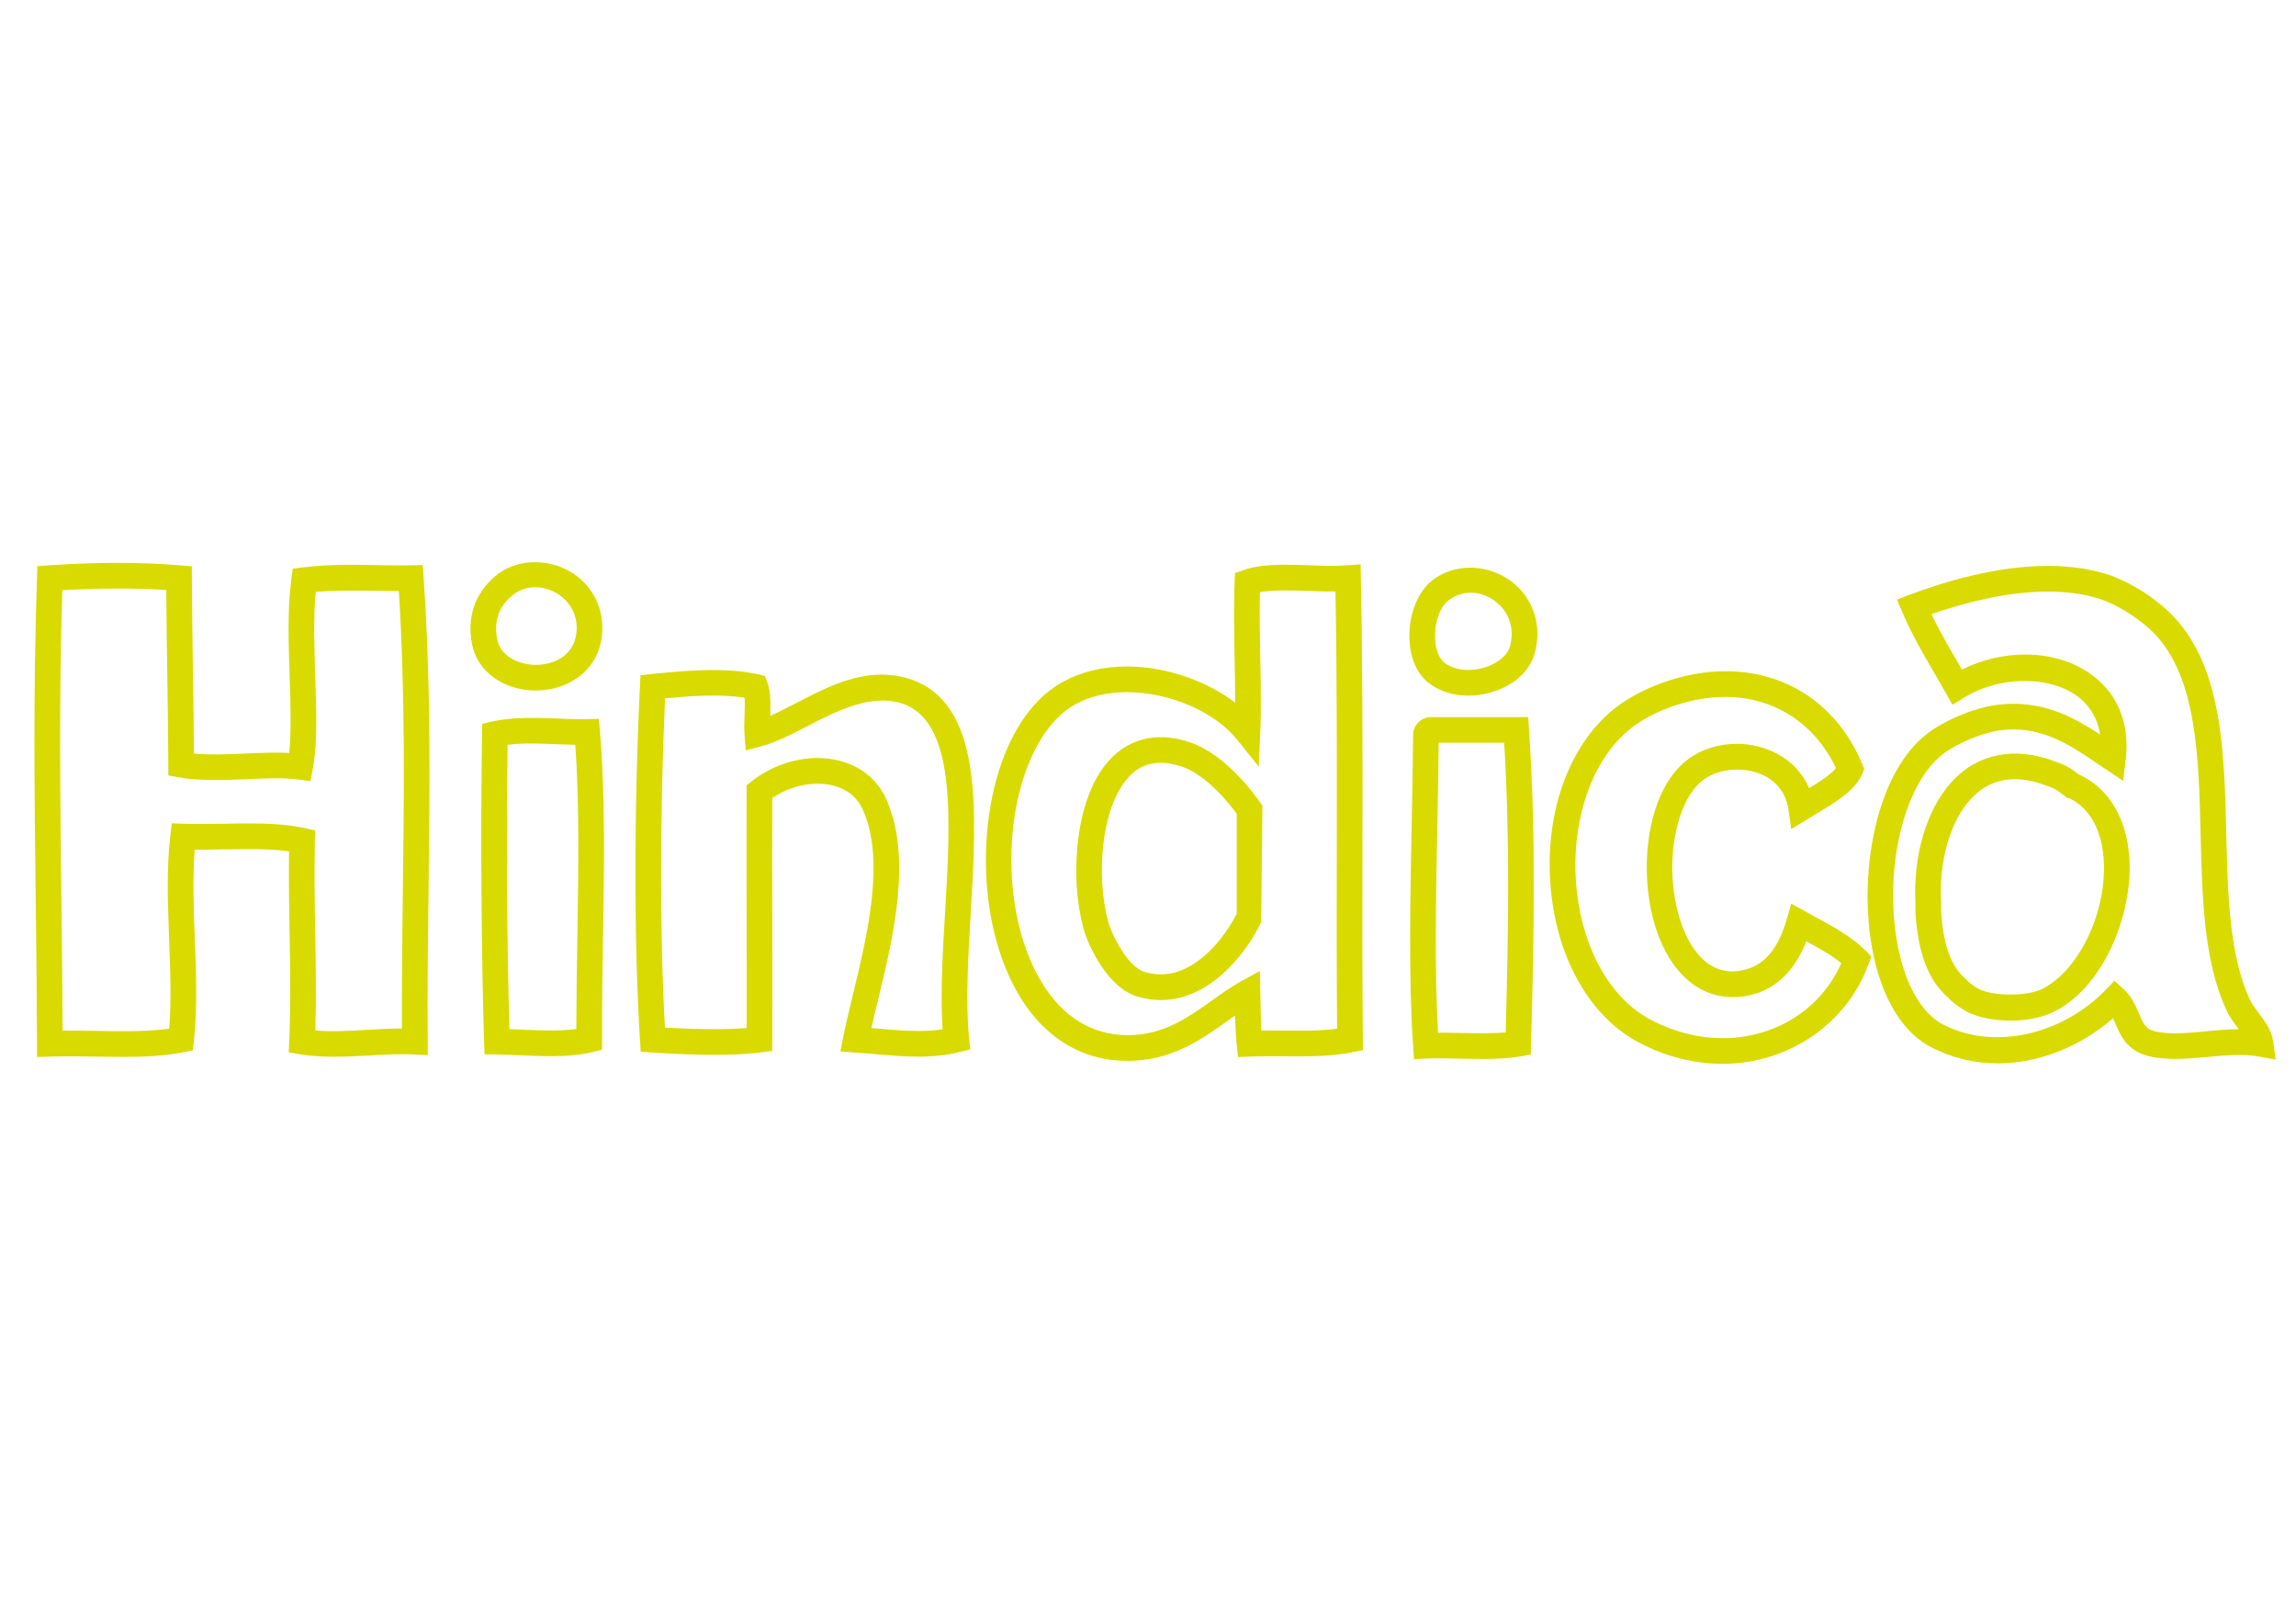
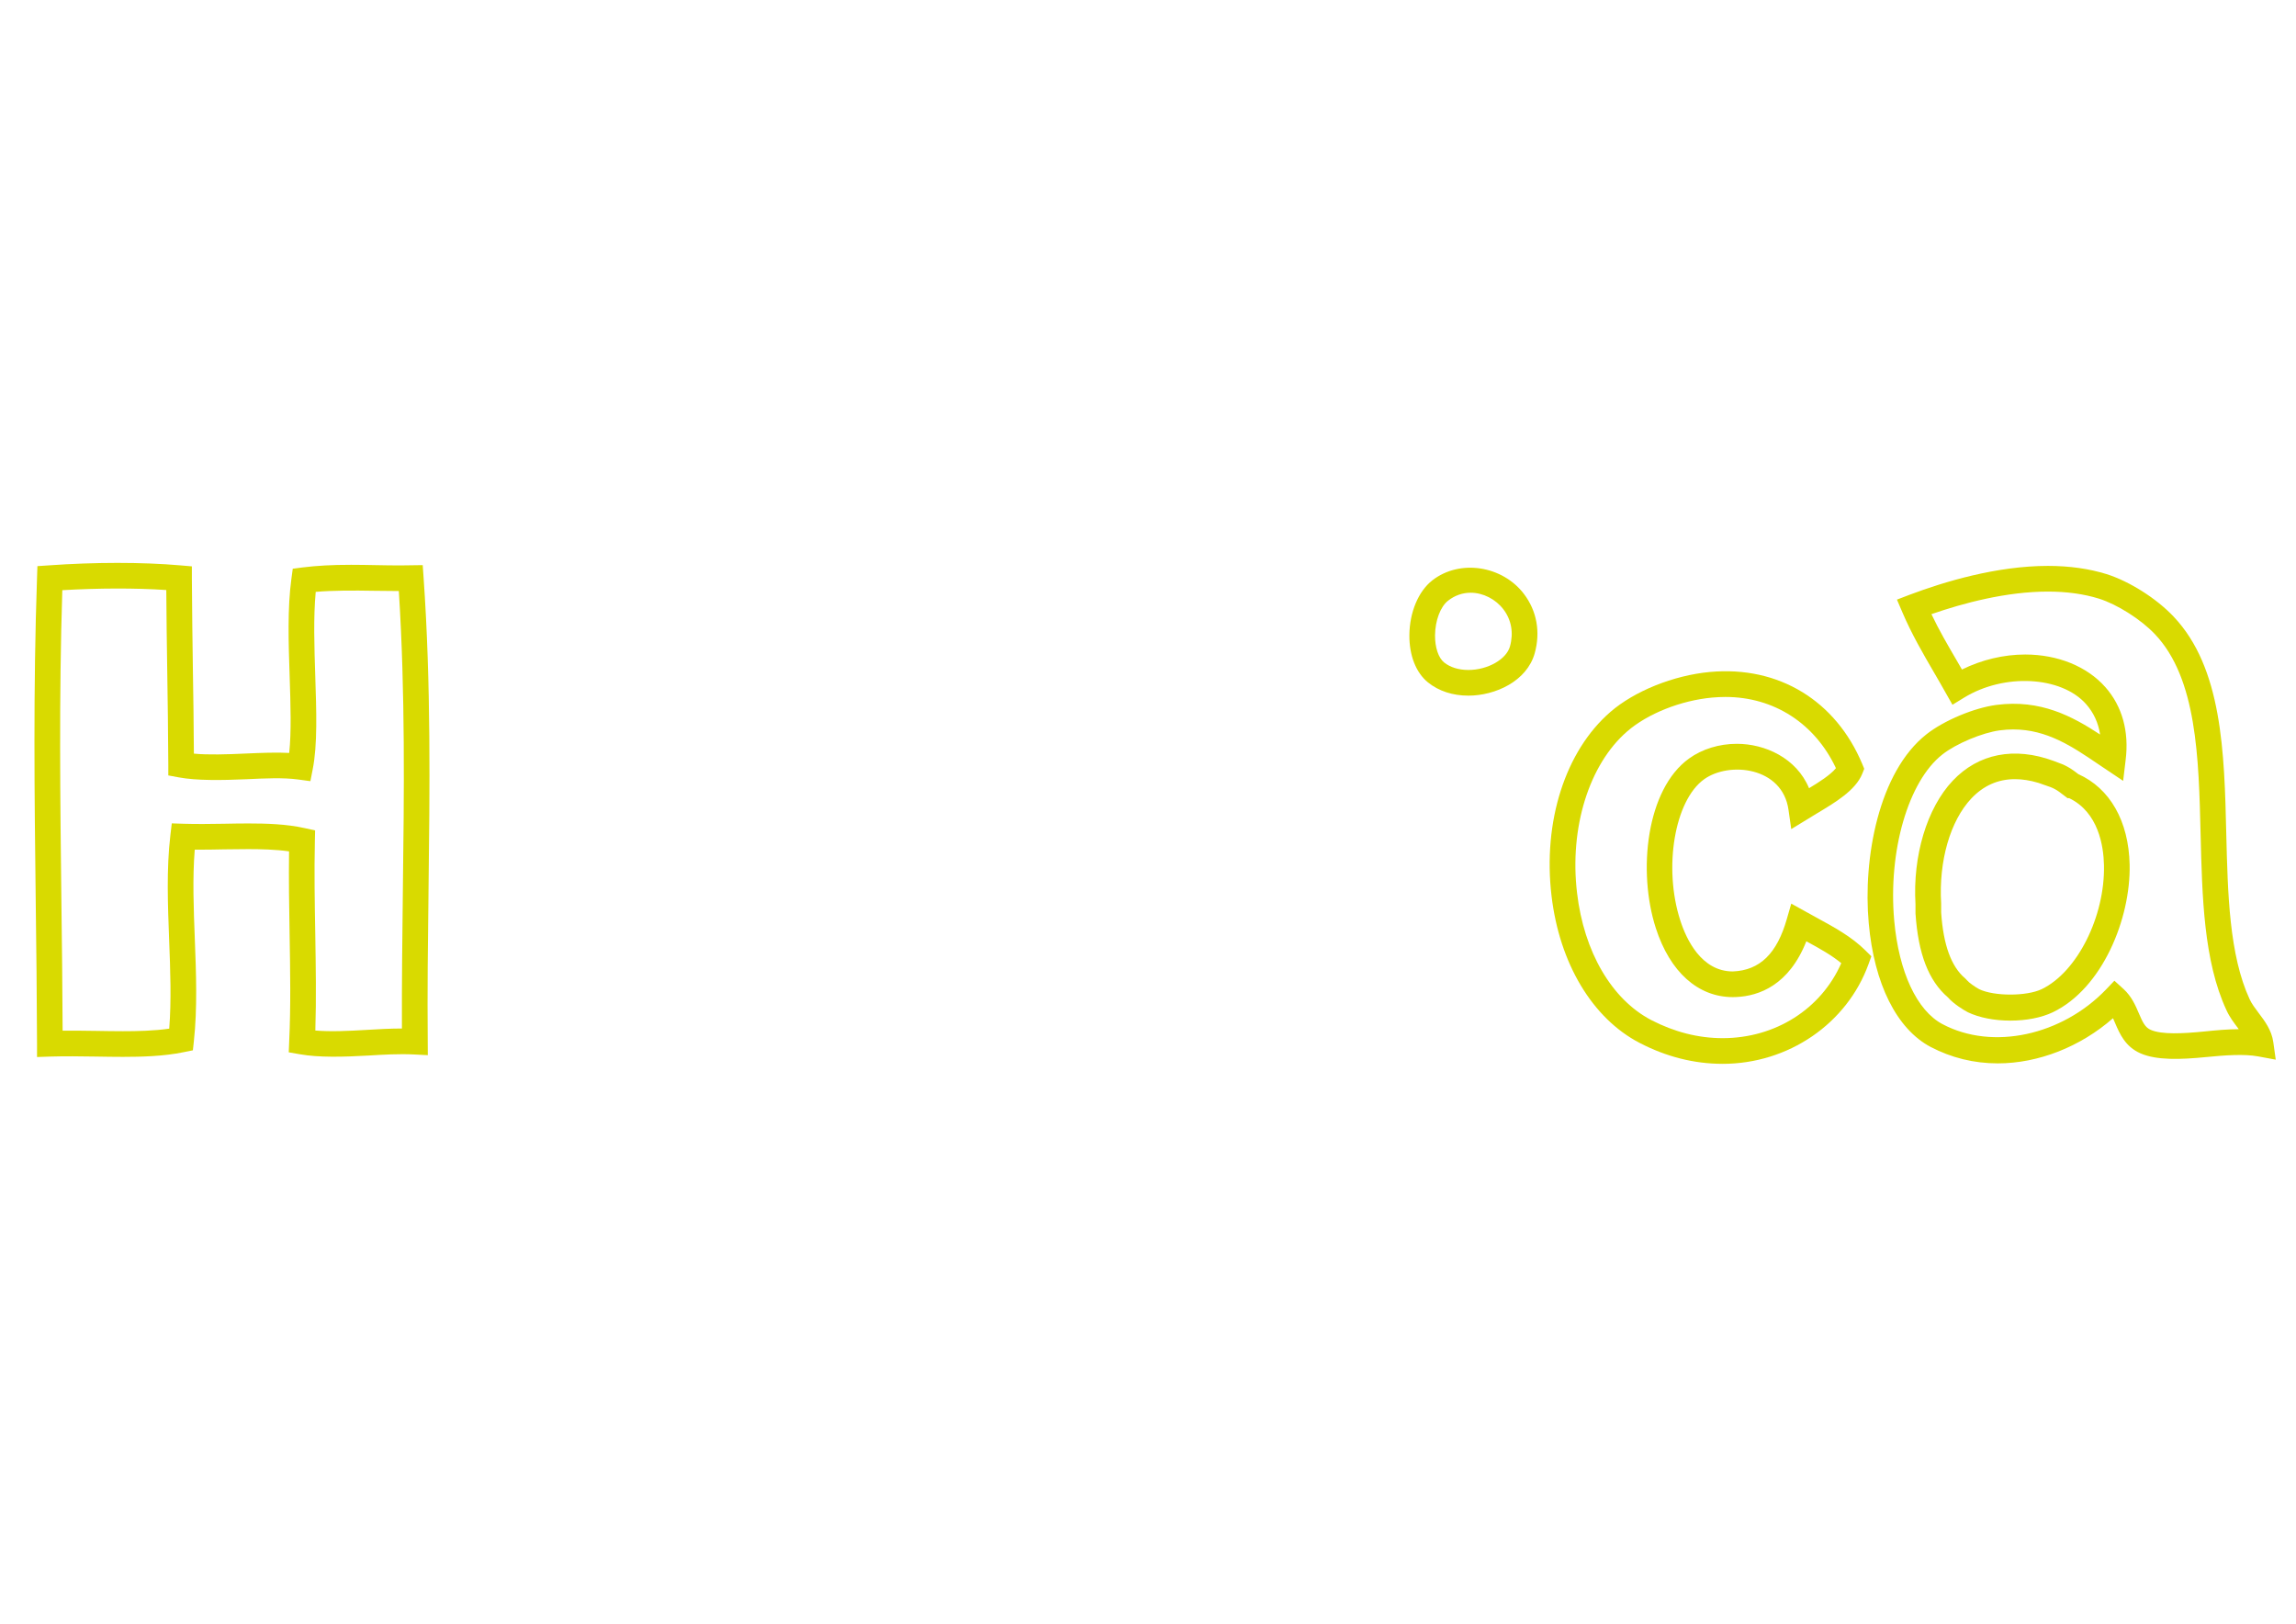
<svg xmlns="http://www.w3.org/2000/svg" xml:space="preserve" width="297mm" height="210mm" viewBox="0 0 29700 21000" shape-rendering="geometricPrecision" text-rendering="geometricPrecision" image-rendering="optimizeQuality" fill-rule="evenodd" clip-rule="evenodd">
  <g id="Слой_x0020_1">
-     <path d="M7129 13660c-130,0 -262,-6 -392,-11 -107,-5 -211,-10 -311,-11l-159 -2 -5 -159c-36,-1181 -46,-2708 -26,-3986l2 -130 127 -29c225,-52 508,-53 817,-40 111,5 224,10 340,10l225 -4 13 155c71,828 55,1776 40,2693 -7,434 -14,871 -12,1300l0 130 -126 31c-146,36 -315,53 -533,53zm-540 -350l0 0c53,2 108,4 163,7 253,12 521,18 703,-8 1,-387 7,-778 13,-1169 14,-852 29,-1731 -26,-2507 -94,-2 -184,-5 -274,-9 -220,-10 -435,-14 -602,9 -17,1187 -8,2568 23,3677z" fill="#D9DA00" fill-rule="nonzero" />
-     <path d="M11877 13666c-187,0 -376,-17 -558,-33 -87,-8 -174,-15 -260,-21l-188 -13 36 -185c33,-164 77,-348 125,-546 189,-780 424,-1751 126,-2403 -95,-209 -307,-329 -582,-329 -203,0 -413,67 -586,185 -2,510 -1,1040 0,1562 1,543 2,1076 0,1564l-1 145 -144 19c-333,43 -827,42 -1413,1l-144 -11 -9 -145c-79,-1249 -79,-2961 -1,-4581l7 -142 179 -19c451,-48 961,-81 1344,8l86 20 31 83c48,127 43,282 38,433 108,-47 222,-106 340,-167 329,-172 703,-366 1102,-366 121,0 239,18 352,53 962,302 879,1697 799,3046 -33,562 -67,1143 -20,1605l14 144 -140 34c-159,40 -334,59 -533,59zm-605 -370l0 0c25,2 51,4 76,6 175,16 356,32 529,32 115,0 220,-7 316,-22 -30,-458 1,-991 32,-1508 72,-1222 147,-2485 -567,-2709 -379,-118 -806,84 -1202,290 -214,111 -415,216 -617,269l-192 51 -16 -199c-6,-79 -3,-167 0,-255 3,-77 6,-160 0,-226 -293,-50 -676,-28 -1028,8 -68,1503 -68,3071 -2,4257 420,25 785,28 1058,6 1,-446 0,-925 -1,-1413 -1,-550 -2,-1111 0,-1647l0 -80 63 -49c242,-193 554,-303 855,-303 404,0 735,196 884,523 345,757 96,1789 -105,2619 -30,122 -58,239 -83,350z" fill="#D9DA00" fill-rule="nonzero" />
-     <path d="M6933 8931c0,0 0,0 0,0 -418,0 -759,-246 -827,-599 -67,-347 34,-649 293,-874 328,-286 878,-234 1175,95 162,179 237,412 213,657 -49,496 -477,721 -854,721zm-9 -1336l0 0c-115,0 -222,39 -307,114 -169,147 -230,330 -186,559 45,228 292,331 502,331l0 0c222,0 492,-110 524,-422 19,-193 -60,-324 -129,-401 -103,-114 -254,-181 -404,-181z" fill="#D9DA00" fill-rule="nonzero" />
    <path d="M479 13671l0 -171c-2,-622 -9,-1238 -17,-1854 -16,-1345 -33,-2737 17,-4175l5 -149 149 -10c588,-42 1205,-43 1698,0l151 13 0 152c2,420 8,799 13,1178 6,353 11,706 13,1092 180,18 431,10 667,-1 200,-9 403,-17 566,-8 29,-270 18,-618 6,-984 -15,-438 -30,-890 23,-1273l17 -126 126 -16c185,-23 379,-34 628,-34 104,0 208,2 313,4 106,2 212,4 320,4l294 -4 11 157c97,1383 80,2748 64,4068 -8,648 -16,1293 -10,1937l1 176 -176 -9c-198,-10 -398,2 -596,14 -318,18 -638,27 -884,-17l-143 -25 6 -145c21,-451 13,-906 5,-1388 -6,-347 -12,-705 -7,-1066 -177,-25 -371,-29 -530,-29 -102,0 -206,2 -309,3 -128,3 -256,5 -381,4 -30,372 -14,771 1,1158 17,438 34,892 -12,1317l-13 120 -118 24c-258,54 -556,61 -787,61 -116,0 -234,-2 -352,-4 -199,-3 -398,-6 -587,0l-172 6zm3600 -343l0 0c192,17 432,6 663,-8 152,-9 305,-18 457,-18 -2,-589 5,-1179 12,-1772 16,-1263 32,-2568 -52,-3886 -105,0 -208,-1 -310,-3 -282,-5 -553,-5 -765,14 -31,329 -18,714 -6,1088 15,456 30,887 -33,1207l-30 153 -155 -21c-199,-27 -432,-15 -669,-4 -326,14 -649,19 -879,-24l-135 -25 0 -137c-2,-442 -8,-837 -14,-1232 -5,-334 -10,-667 -12,-1029 -401,-27 -878,-25 -1345,2 -44,1377 -27,2715 -12,4009 7,562 14,1122 16,1688 143,-1 288,1 434,3 116,2 232,4 346,4 179,0 399,-4 599,-33 29,-366 14,-761 -1,-1145 -17,-451 -36,-919 16,-1358l18 -152 152 5c168,5 344,3 520,0 106,-2 211,-4 315,-4 230,0 497,7 735,61l132 29 -3 136c-9,403 -2,806 5,1196 7,433 14,845 1,1256z" fill="#D9DA00" fill-rule="nonzero" />
    <path d="M25843 13753c-309,0 -601,-72 -870,-213 -438,-232 -730,-815 -800,-1601 -76,-835 127,-1956 749,-2444 226,-177 614,-340 902,-378 573,-75 986,149 1342,383 -23,-152 -84,-283 -181,-393 -320,-362 -1060,-404 -1582,-82l-147 90 -85 -150c-49,-88 -99,-174 -149,-260 -145,-249 -295,-506 -416,-791l-68 -159 162 -62c451,-170 1128,-374 1792,-374 277,0 531,36 757,106 295,93 644,313 867,549 630,664 657,1754 682,2809 19,773 38,1571 303,2142 27,58 70,115 115,175 79,104 168,222 190,376l32 229 -227 -42c-180,-34 -435,-15 -669,8 -340,34 -646,43 -852,-47 -198,-86 -270,-253 -328,-388 -10,-23 -19,-46 -29,-67 -421,369 -965,584 -1490,584zm201 -4319l0 0c-57,0 -116,4 -176,12 -225,30 -565,172 -741,311 -443,346 -705,1251 -624,2152 60,662 293,1162 625,1337 653,345 1546,141 2111,-445l112 -117 120 109c103,95 153,211 196,312 51,119 81,183 155,215 144,62 413,48 687,21 147,-15 299,-30 450,-30 -2,-4 -5,-7 -7,-11 -52,-68 -111,-145 -152,-236 -294,-632 -314,-1467 -334,-2273 -24,-992 -48,-2017 -591,-2589 -182,-192 -487,-385 -725,-460 -194,-60 -415,-91 -658,-91 -538,0 -1093,148 -1508,292 97,204 208,395 325,595 23,40 47,81 70,121 255,-126 540,-194 818,-194 422,0 800,154 1037,422 218,247 309,573 262,945l-32 267 -334 -224c-320,-217 -651,-441 -1086,-441zm-40 3766l0 0c-208,0 -403,-39 -548,-108 -55,-28 -187,-110 -258,-192 -252,-217 -385,-564 -420,-1087l0 -118c-37,-626 147,-1242 481,-1597 331,-351 797,-445 1308,-256l108 41c22,9 45,20 67,32 54,29 109,71 140,95l0 1c411,183 654,609 666,1171 15,697 -352,1602 -994,1910 -145,69 -340,108 -550,108zm60 -3123l0 0c-218,0 -407,84 -563,249 -274,290 -424,811 -391,1360l0 116c28,418 130,701 312,853l25 26c19,25 107,88 156,113 192,92 611,93 808,-1 458,-221 820,-940 805,-1604 -5,-248 -72,-684 -450,-866l-21 0 -67 -51c-21,-16 -57,-45 -95,-65 -39,-22 -79,-35 -101,-42l-114 -40c-107,-32 -209,-48 -304,-48z" fill="#D9DA00" fill-rule="nonzero" />
-     <path d="M14586 13721c-826,0 -1451,-591 -1715,-1620 -304,-1187 -23,-2789 879,-3283 239,-131 517,-198 827,-198 498,0 1025,182 1401,467 0,-189 -4,-389 -8,-584 -6,-339 -12,-688 1,-980l5 -111 105 -37c137,-50 305,-71 547,-71 100,0 205,3 309,7 168,6 337,12 488,1l175 -13 3 175c24,1134 23,2318 21,3464 -1,831 -3,1668 5,2506l1 138 -135 27c-238,47 -468,53 -681,53 0,0 0,0 0,0l-373 -2c-88,0 -178,1 -270,5l-157 7 -16 -156c-12,-120 -18,-246 -22,-382 -34,24 -68,49 -104,74 -315,225 -673,480 -1185,510 -34,2 -68,3 -101,3zm-9 -4769l0 0c-250,0 -481,54 -667,157 -683,374 -1018,1733 -717,2910 108,423 473,1419 1475,1367 416,-23 719,-239 1012,-448 127,-91 248,-177 377,-248l241 -132 5 275c3,183 5,347 14,496 41,-1 83,-1 124,-1l373 2c0,0 0,0 0,0 154,0 317,-3 482,-25 -7,-792 -5,-1582 -4,-2368 1,-1086 3,-2208 -17,-3287 -113,2 -232,-3 -350,-7 -100,-4 -200,-7 -297,-7 -94,0 -219,3 -330,23 -7,256 -1,551 4,838 7,336 13,684 0,977l-19 442 -276 -345c-291,-365 -879,-619 -1430,-619zm437 3982l0 0c-101,0 -203,-15 -304,-46 -376,-113 -631,-644 -696,-884 -171,-632 -116,-1590 274,-2099 264,-345 658,-456 1106,-304 498,169 891,755 908,780l28 41 -16 1502c-174,375 -643,1010 -1300,1010zm-2 -3069l0 0c-185,0 -336,79 -460,242 -323,422 -364,1268 -218,1810 53,194 261,590 472,654 69,21 139,31 208,31 473,0 840,-496 984,-786l0 -1291c-90,-123 -384,-499 -710,-610 -99,-33 -191,-50 -276,-50z" fill="#D9DA00" fill-rule="nonzero" />
    <path d="M22283 13759c-367,0 -729,-91 -1076,-272 -609,-317 -1034,-1027 -1137,-1900 -114,-962 178,-1873 760,-2378 312,-271 817,-474 1287,-518 896,-83 1631,376 1972,1189l26 63 -25 63c-87,217 -353,374 -587,514l-332 203 -36 -251c-79,-554 -766,-627 -1092,-393 -381,274 -528,1143 -308,1824 79,247 274,661 680,661 353,-14 572,-235 698,-676l58 -201 331 183c220,120 448,243 630,424l75 74 -36 100c-279,772 -1038,1291 -1888,1291zm37 -4745l0 0c-56,0 -114,3 -172,8 -406,37 -837,209 -1100,438 -493,427 -748,1247 -648,2088 89,764 449,1378 960,1645 300,155 610,234 923,234 683,0 1274,-377 1535,-970 -130,-107 -287,-193 -452,-283 -225,568 -611,708 -908,721l-43 1c-450,0 -813,-325 -996,-892 -238,-738 -122,-1797 430,-2194 171,-123 391,-190 619,-190 360,0 769,181 933,574 132,-79 279,-174 348,-259 -272,-578 -801,-921 -1429,-921z" fill="#D9DA00" fill-rule="nonzero" />
    <path d="M18994 8997l0 0c-202,0 -382,-59 -521,-170 -156,-126 -244,-349 -242,-613 3,-297 117,-568 298,-709 359,-278 909,-187 1185,178 166,219 215,492 138,767 -101,359 -508,547 -858,547zm30 -1331l0 0c-105,0 -206,35 -291,102 -100,77 -168,257 -170,449 -1,157 44,292 118,351 78,63 189,97 313,97 249,0 491,-136 538,-304 49,-174 19,-344 -83,-478 -101,-134 -264,-217 -425,-217z" fill="#D9DA00" fill-rule="nonzero" />
-     <path d="M18291 13698l-11 -161c-60,-856 -38,-1914 -18,-2937 7,-376 15,-741 17,-1081 -4,-108 60,-201 168,-236l51 -9 1270 0 10 155c93,1336 64,2746 27,4075l-4 135 -134 24c-130,23 -280,33 -486,33 -92,0 -186,-2 -280,-4 -152,-3 -305,-7 -449,-1l-161 7zm337 -342l0 0c92,0 186,2 280,4 210,5 421,6 569,-7 34,-1228 57,-2519 -20,-3747l-847 0c-3,321 -9,657 -16,1001 -19,953 -39,1936 7,2749 9,0 18,0 27,0z" fill="#D9DA00" fill-rule="nonzero" />
  </g>
</svg>